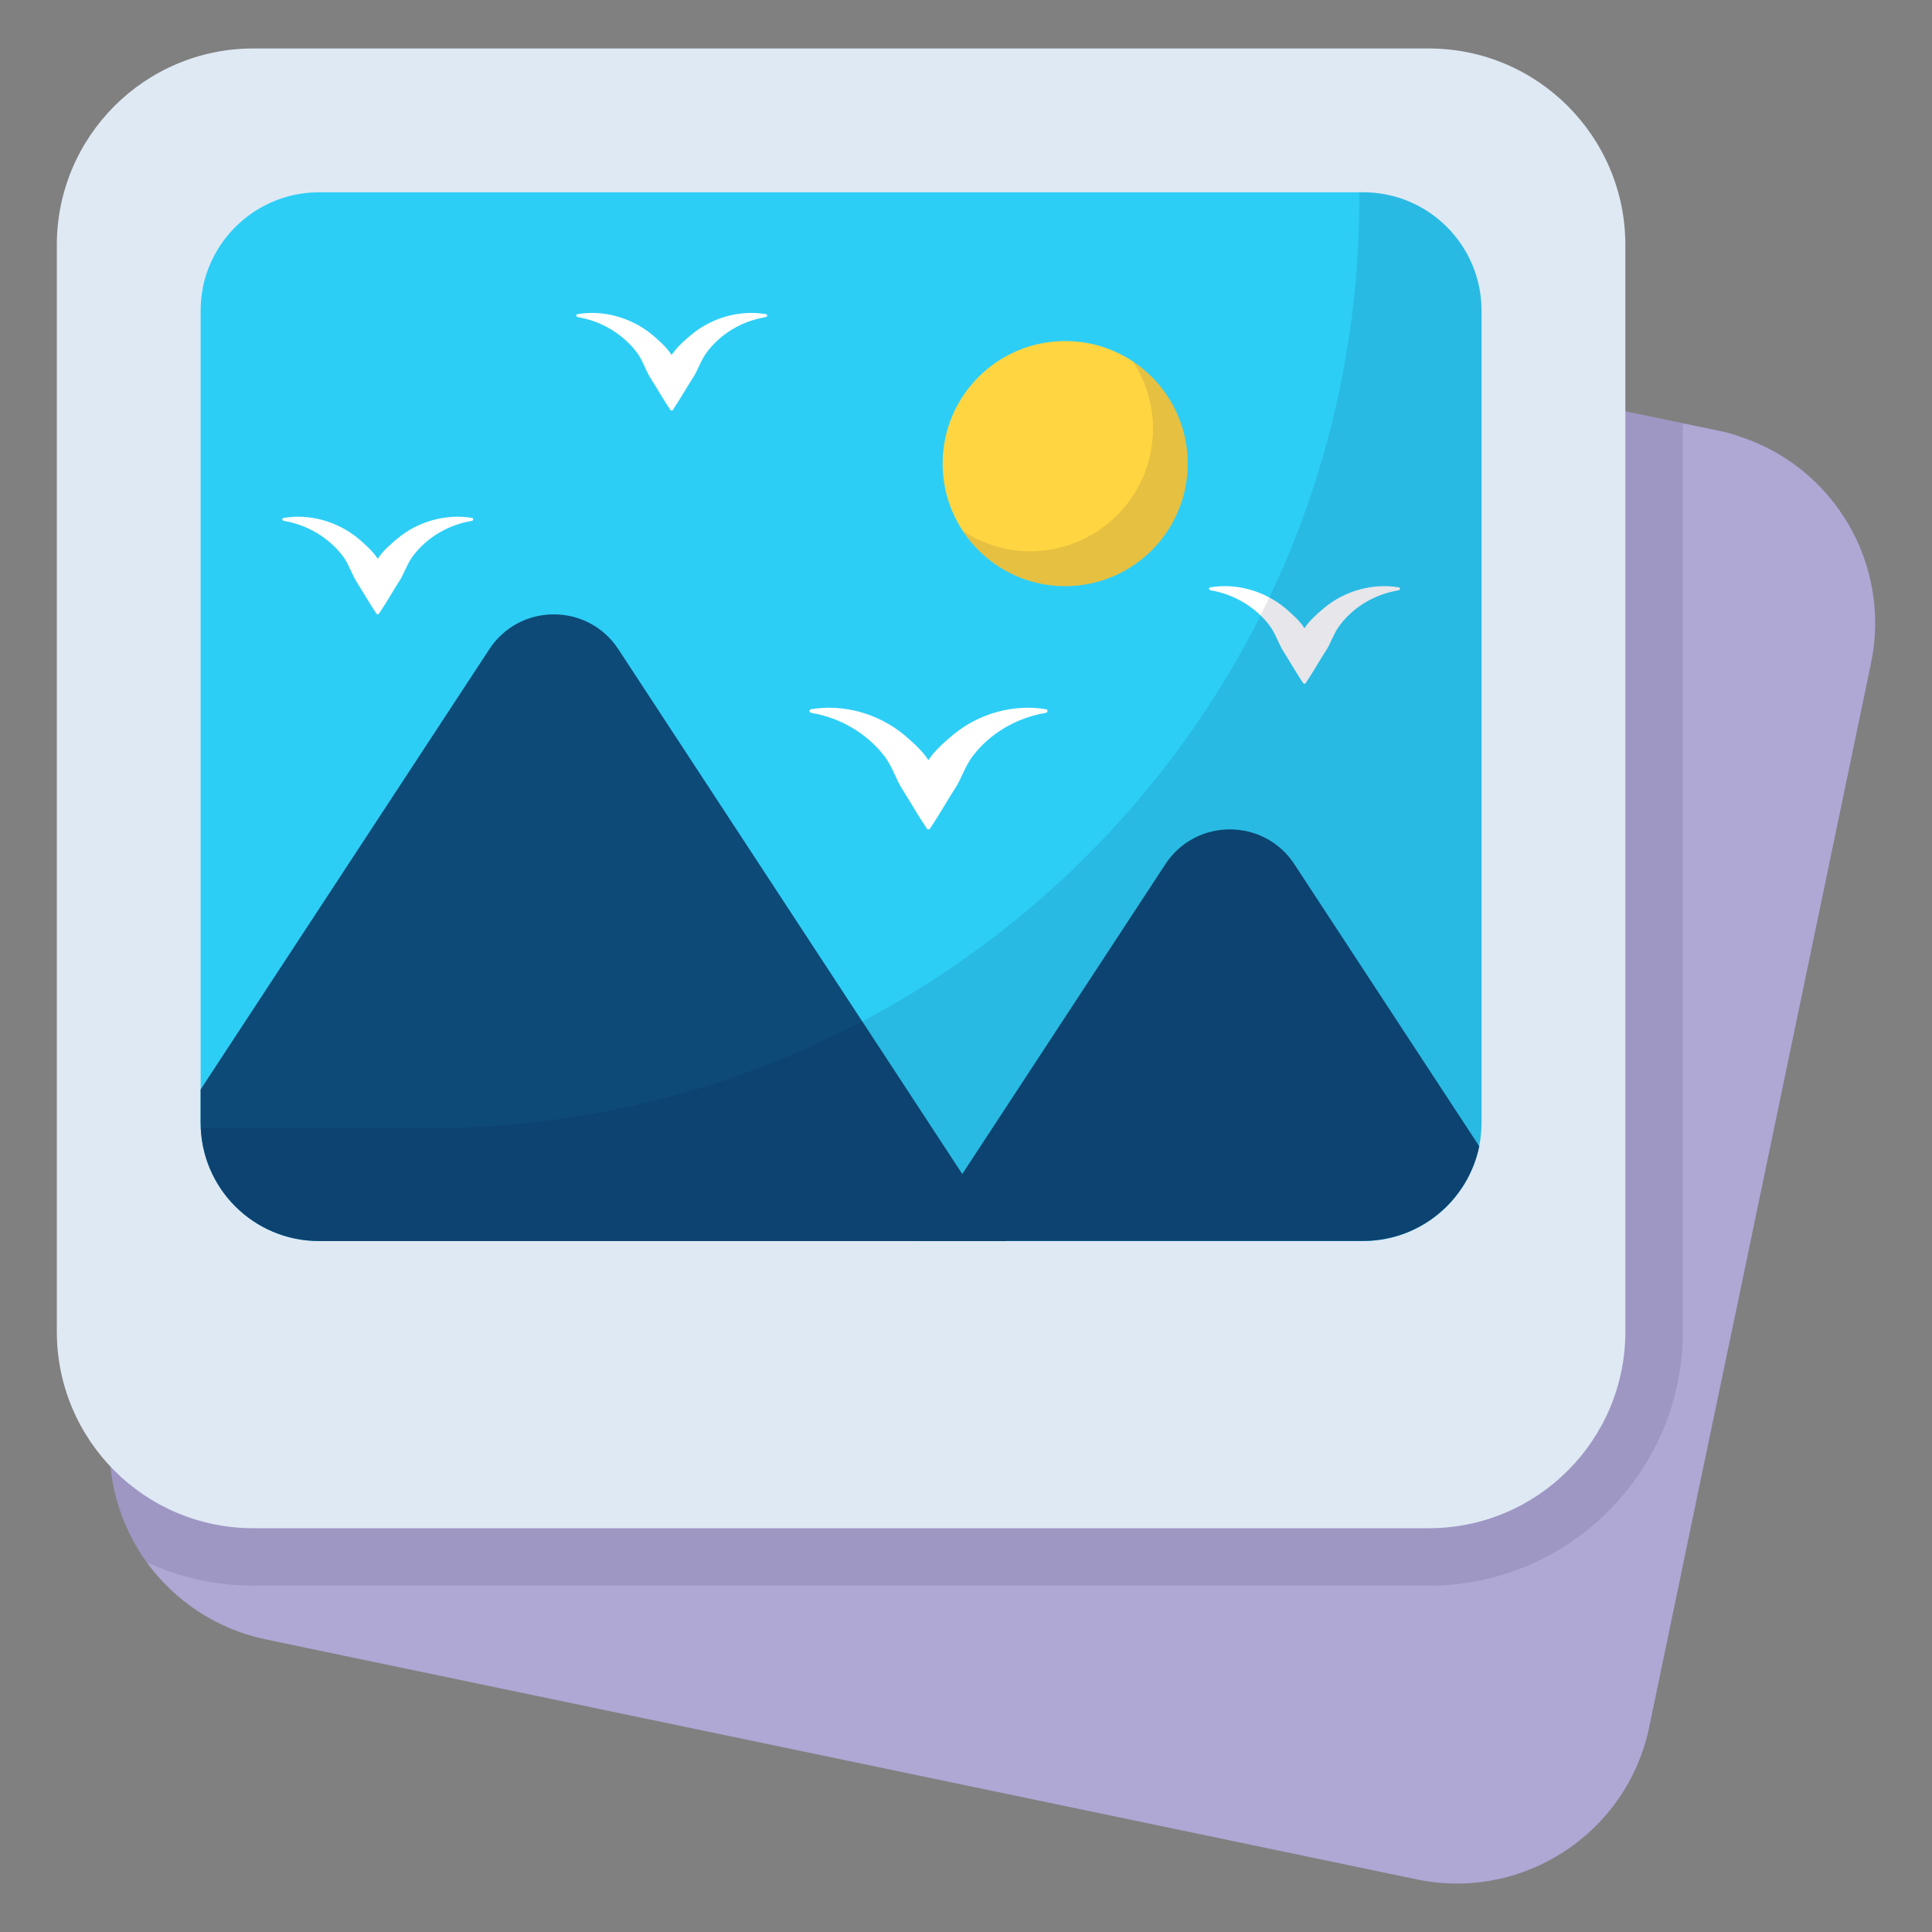
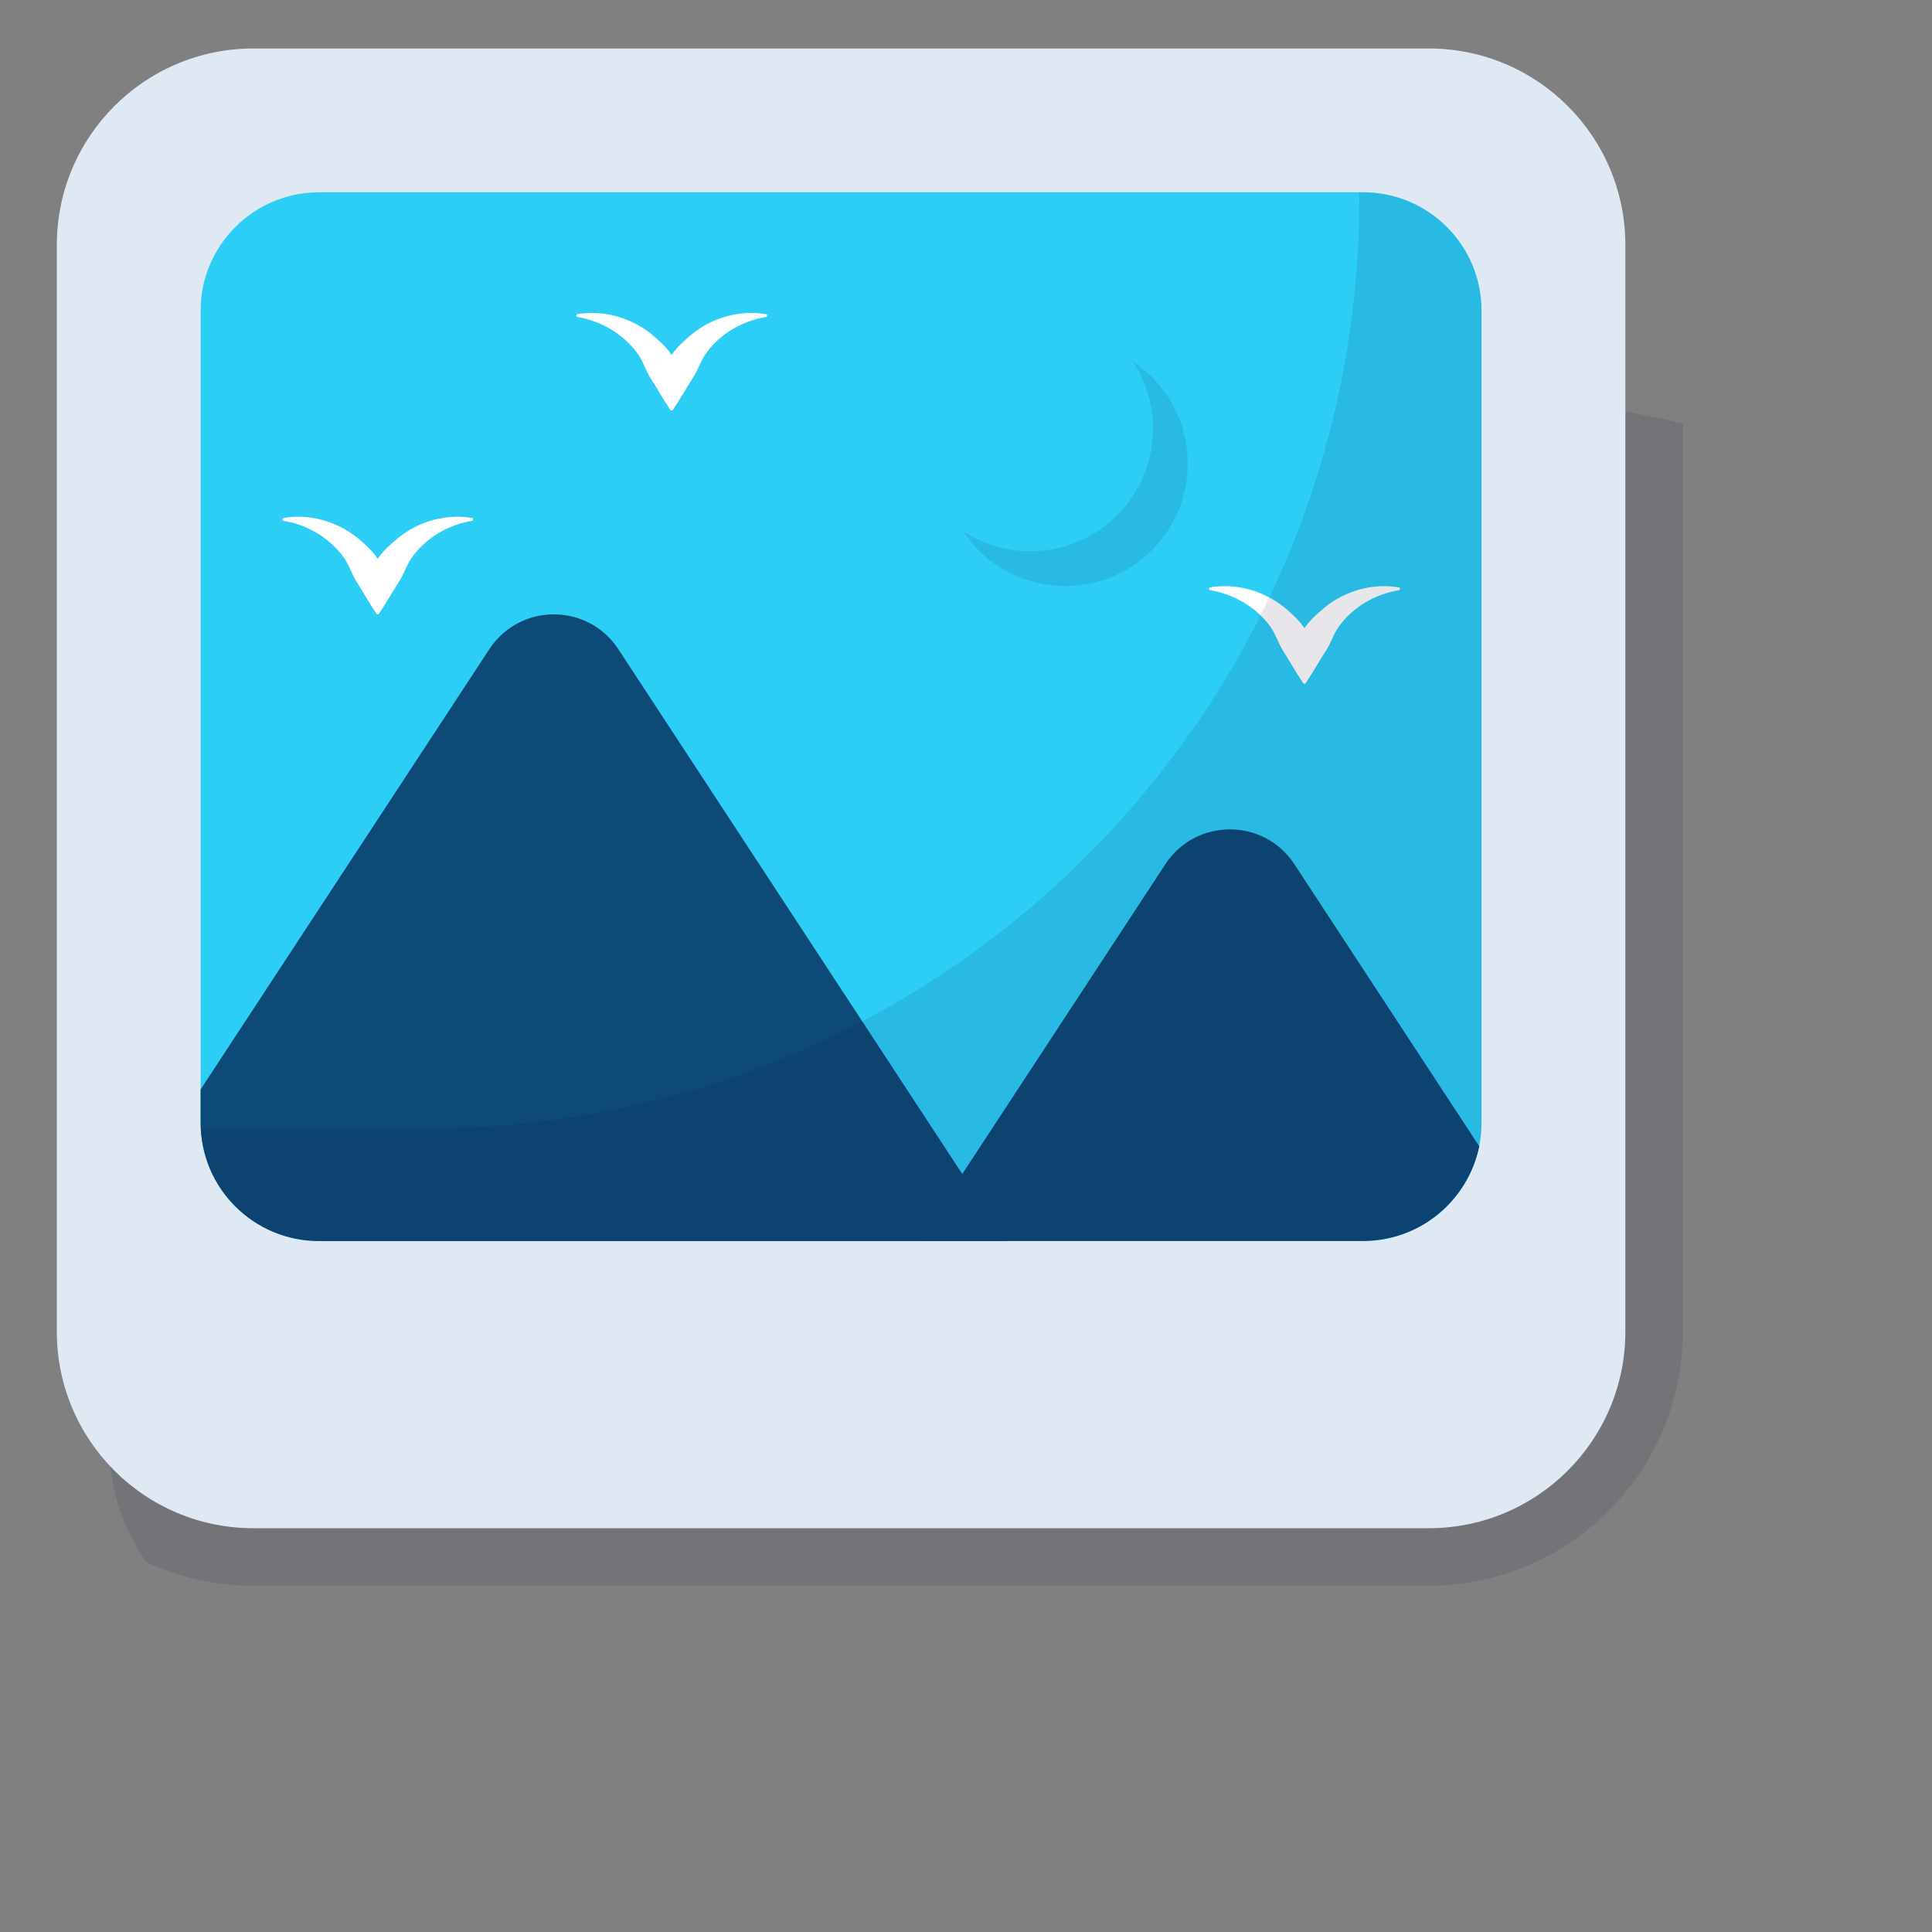
<svg xmlns="http://www.w3.org/2000/svg" id="Layer_1" viewBox="0 0 68 68">
  <rect x="0" y="0" width="68" height="68" fill="#808080" stroke="none" />
  <g>
    <g>
-       <path d="m65.852 23.352-4.596 22.051-1.438 6.874-1.772 8.515c-.78 3.736-4.445 6.135-8.18 5.356l-39.87-8.312-.628-.132c-1.762-.364-3.22-1.367-4.202-2.713-1.093-1.529-1.579-3.483-1.164-5.467l7.806-37.44c.78-3.746 4.445-6.145 8.191-5.366l39.232 8.18 1.266.263c.263.051.516.121.759.213 3.3 1.083 5.325 4.495 4.596 7.978z" fill="#afa7d4" />
      <path d="m59.23 14.898v31.972c0 4.931-4.009 8.94-8.94 8.94h-41.368c-1.347 0-2.612-.294-3.756-.82-1.093-1.529-1.579-3.483-1.164-5.467l7.806-37.44c.78-3.746 4.445-6.145 8.191-5.366z" fill="#003" opacity=".1" />
      <path d="m57.207 8.625v38.244c0 3.821-3.098 6.919-6.919 6.919h-41.369c-3.821.001-6.919-3.097-6.919-6.919v-38.244c0-3.821 3.098-6.919 6.919-6.919h41.368c3.822 0 6.92 3.098 6.92 6.919z" fill="#dfe9f4" />
      <path d="m7.062 39.51v-28.571c0-.294.03-.567.081-.84.395-1.903 2.075-3.331 4.09-3.331h36.741c2.308 0 4.171 1.863 4.171 4.171v28.571c0 2.308-1.863 4.171-4.171 4.171h-36.741c-2.308 0-4.171-1.863-4.171-4.171z" fill="#2dcef6" />
      <g fill="#0e4a77">
        <path d="m35.418 43.681h-24.187c-2.308 0-4.171-1.863-4.171-4.171v-1.164l10.165-15.5c1.073-1.63 3.463-1.63 4.536 0l12.109 18.477z" />
        <path d="m52.065 40.346c-.395 1.903-2.075 3.331-4.09 3.331h-15.653l1.549-2.359 7.148-10.904c1.073-1.63 3.463-1.63 4.536 0z" />
      </g>
-       <circle cx="37.491" cy="16.317" fill="#ffd542" r="4.313" />
      <path d="m41.806 16.315c0 2.389-1.934 4.313-4.313 4.313-1.509 0-2.835-.769-3.594-1.934.678.445 1.488.709 2.359.709 2.389 0 4.323-1.934 4.323-4.313 0-.871-.263-1.691-.709-2.369 1.165.77 1.934 2.096 1.934 3.594z" fill="#003" opacity=".1" />
      <g fill="#fff">
        <path d="m16.655 18.281c0 .03-.02.041-.04.051-.861.142-1.59.597-2.055 1.205-.243.304-.334.678-.547.982-.202.314-.385.648-.668 1.073-.01.03-.051.04-.081.02-.01 0-.01-.01-.02-.02-.283-.425-.466-.759-.668-1.073-.202-.304-.294-.678-.537-.982-.476-.607-1.205-1.063-2.055-1.205-.03-.01-.051-.041-.051-.061.01-.02.03-.041.051-.041.881-.152 1.873.101 2.632.729.243.213.506.435.678.709.182-.273.435-.496.688-.709.749-.628 1.752-.881 2.632-.729.031.001.051.031.041.051z" />
        <path d="m26.999 11.108c0 .03-.02.041-.04.051-.861.142-1.59.597-2.055 1.205-.243.304-.334.678-.547.982-.202.314-.385.648-.668 1.073-.01.03-.051.04-.081.02-.01 0-.01-.01-.02-.02-.283-.425-.466-.759-.668-1.073-.202-.304-.294-.678-.537-.982-.476-.607-1.205-1.063-2.055-1.205-.03-.01-.051-.041-.051-.061.01-.02.03-.041.051-.041.881-.152 1.873.101 2.632.729.243.213.506.435.678.709.182-.273.435-.496.688-.709.749-.628 1.752-.881 2.632-.729.031.001.051.031.041.051z" />
-         <path d="m36.866 25.027c0 .038-.025.051-.05.063-1.073.177-1.981.744-2.562 1.502-.303.379-.416.845-.681 1.224-.252.391-.48.808-.833 1.338-.013.038-.063.05-.101.025-.013 0-.013-.013-.025-.025-.353-.53-.58-.946-.833-1.338-.252-.379-.366-.845-.669-1.224-.593-.757-1.502-1.325-2.562-1.502-.038-.013-.063-.051-.063-.076.013-.025.038-.051.063-.051 1.098-.189 2.334.126 3.281.909.303.265.631.543.845.883.227-.341.543-.618.858-.883.934-.782 2.183-1.098 3.281-.909.038.001.064.039.051.064z" />
+         <path d="m36.866 25.027z" />
        <path d="m49.272 20.724c0 .03-.02.041-.04.051-.861.142-1.59.597-2.055 1.205-.243.304-.334.678-.547.982-.202.314-.385.648-.668 1.073-.01.03-.051.04-.081.02-.01 0-.01-.01-.02-.02-.283-.425-.466-.759-.668-1.073-.202-.304-.294-.678-.537-.982-.476-.607-1.205-1.063-2.055-1.205-.03-.01-.051-.041-.051-.061.01-.02.03-.041.051-.041.881-.152 1.873.101 2.632.729.243.213.506.435.678.709.182-.273.435-.496.688-.709.749-.628 1.752-.881 2.632-.729.031 0 .051.03.041.051z" />
      </g>
      <path d="m7.072 39.708h8.029c18.083 0 32.742-14.659 32.742-32.742 0-.071 0-.142-.01-.202h.142c2.304 0 4.171 1.868 4.171 4.171v28.571c0 2.304-1.868 4.171-4.171 4.171h-36.742c-2.237 0-4.059-1.752-4.161-3.969z" fill="#003" opacity=".1" />
    </g>
  </g>
</svg>